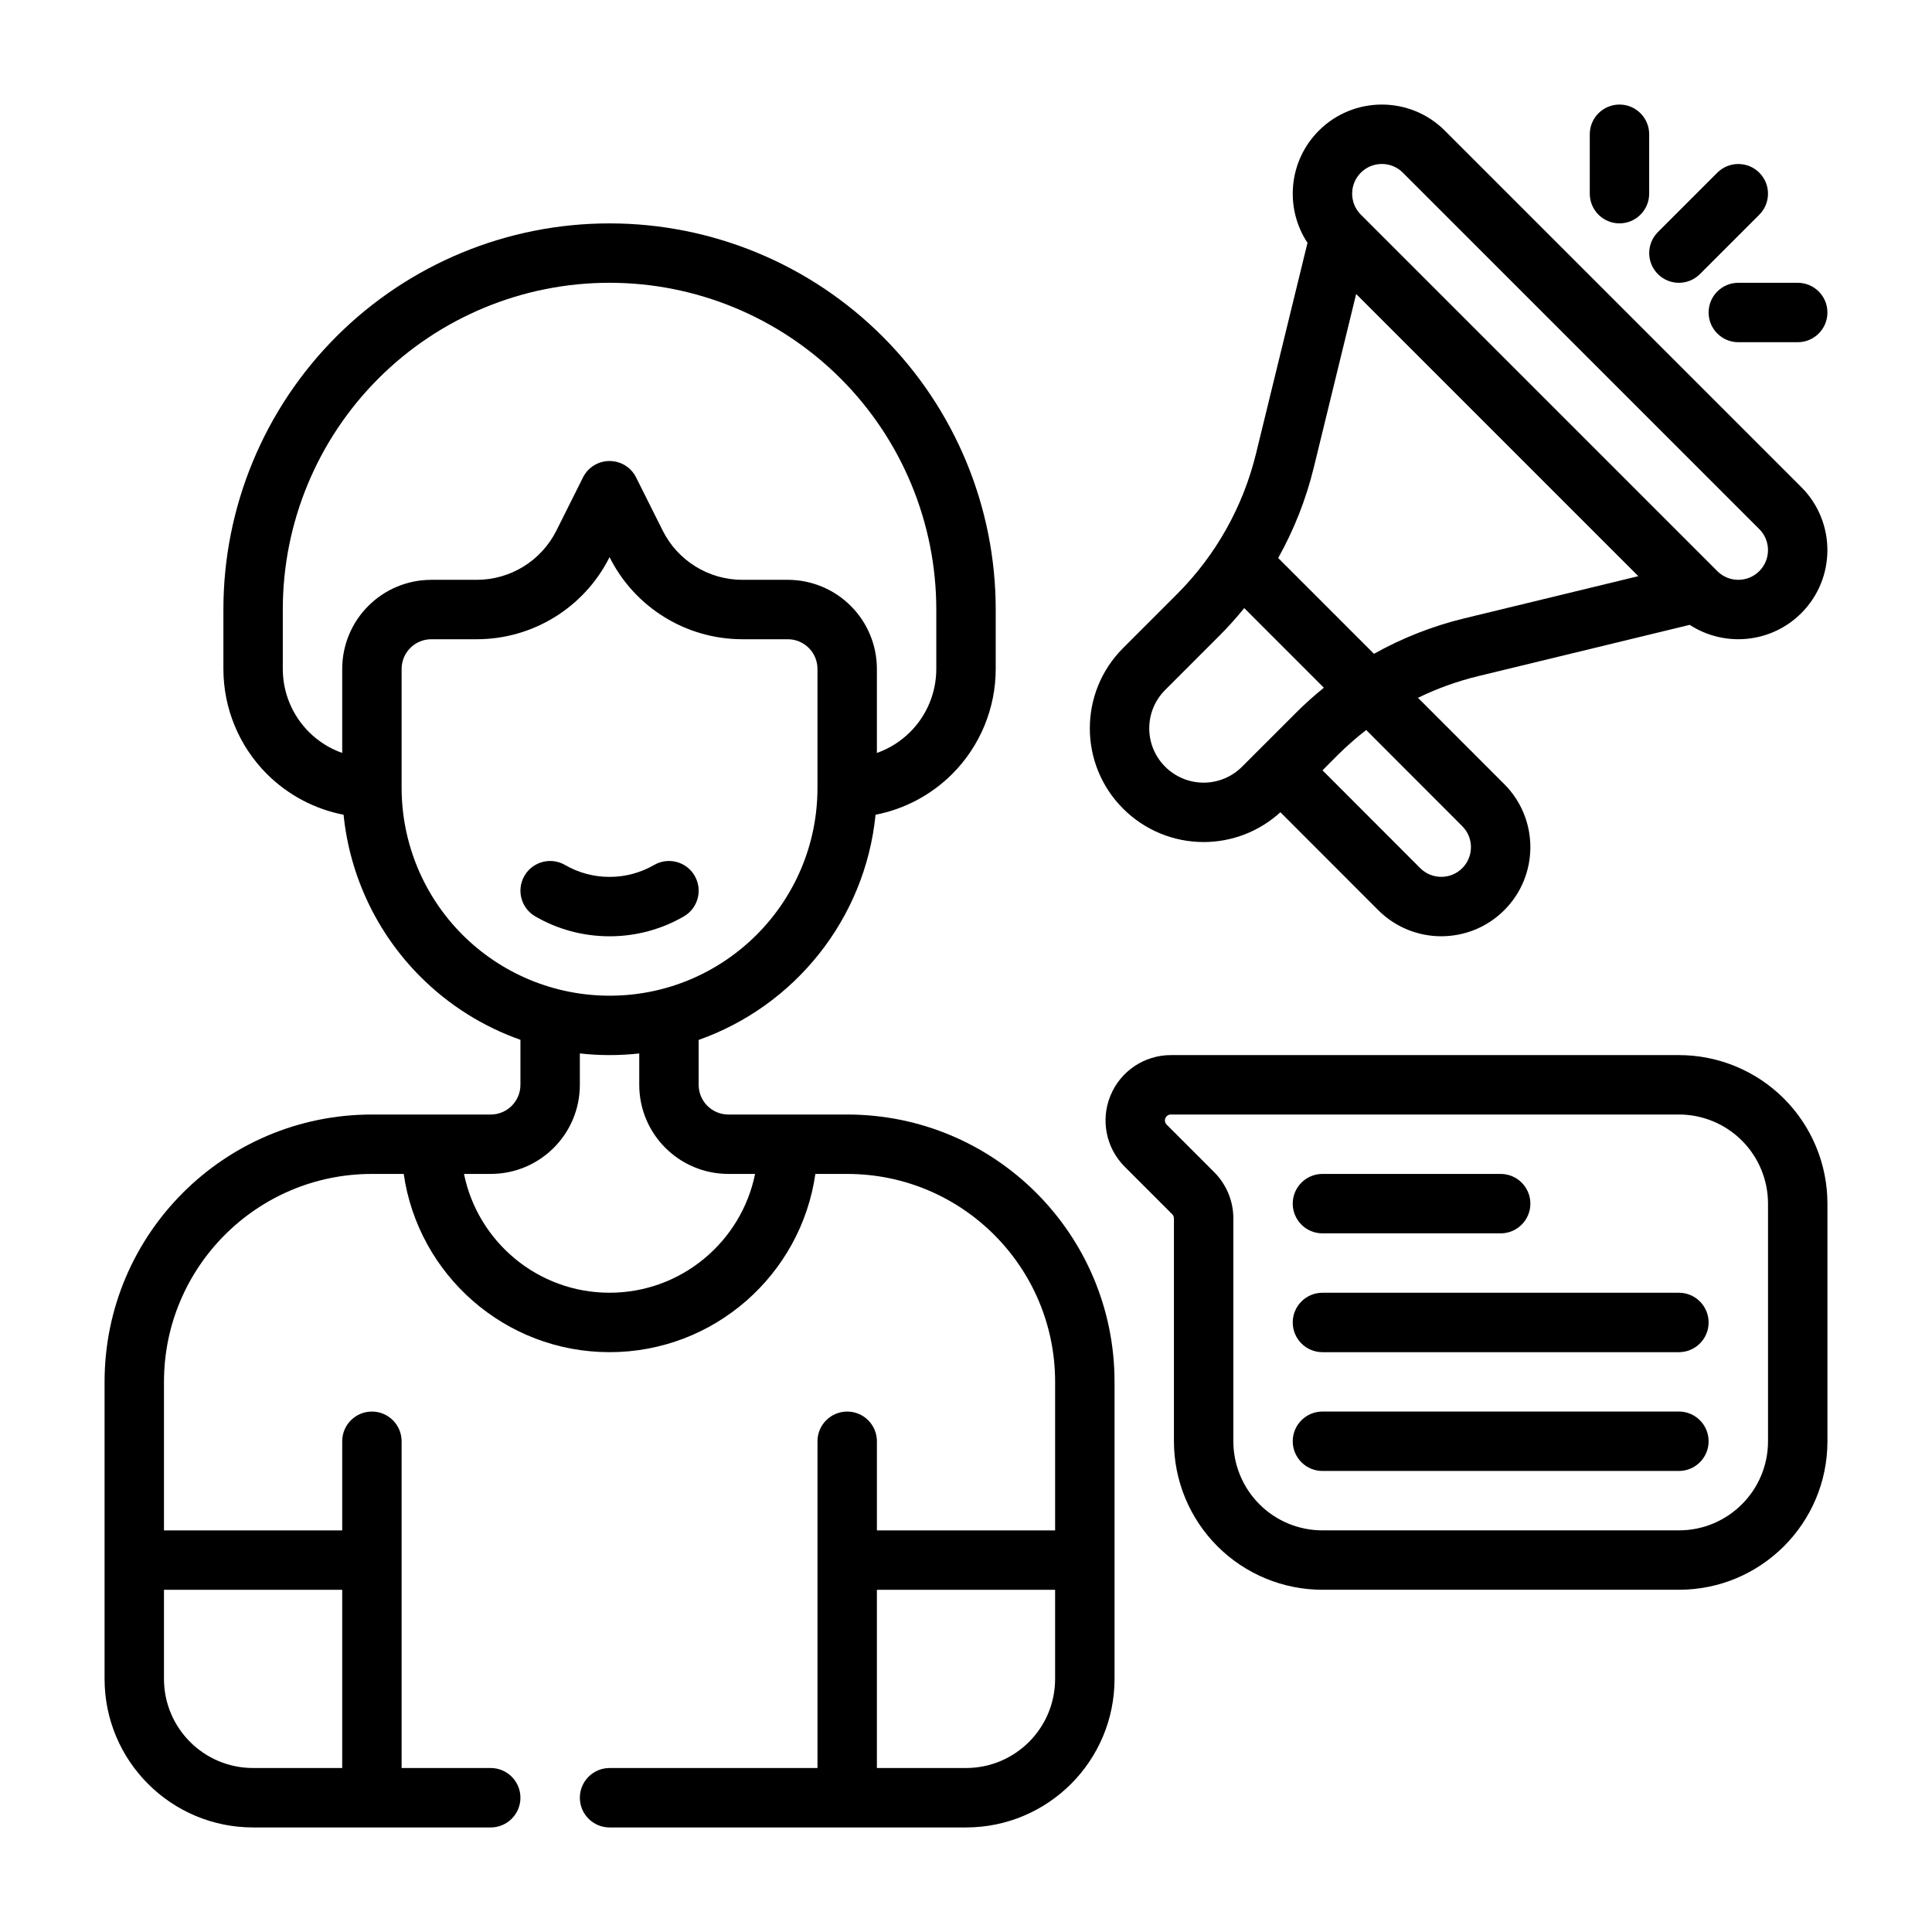
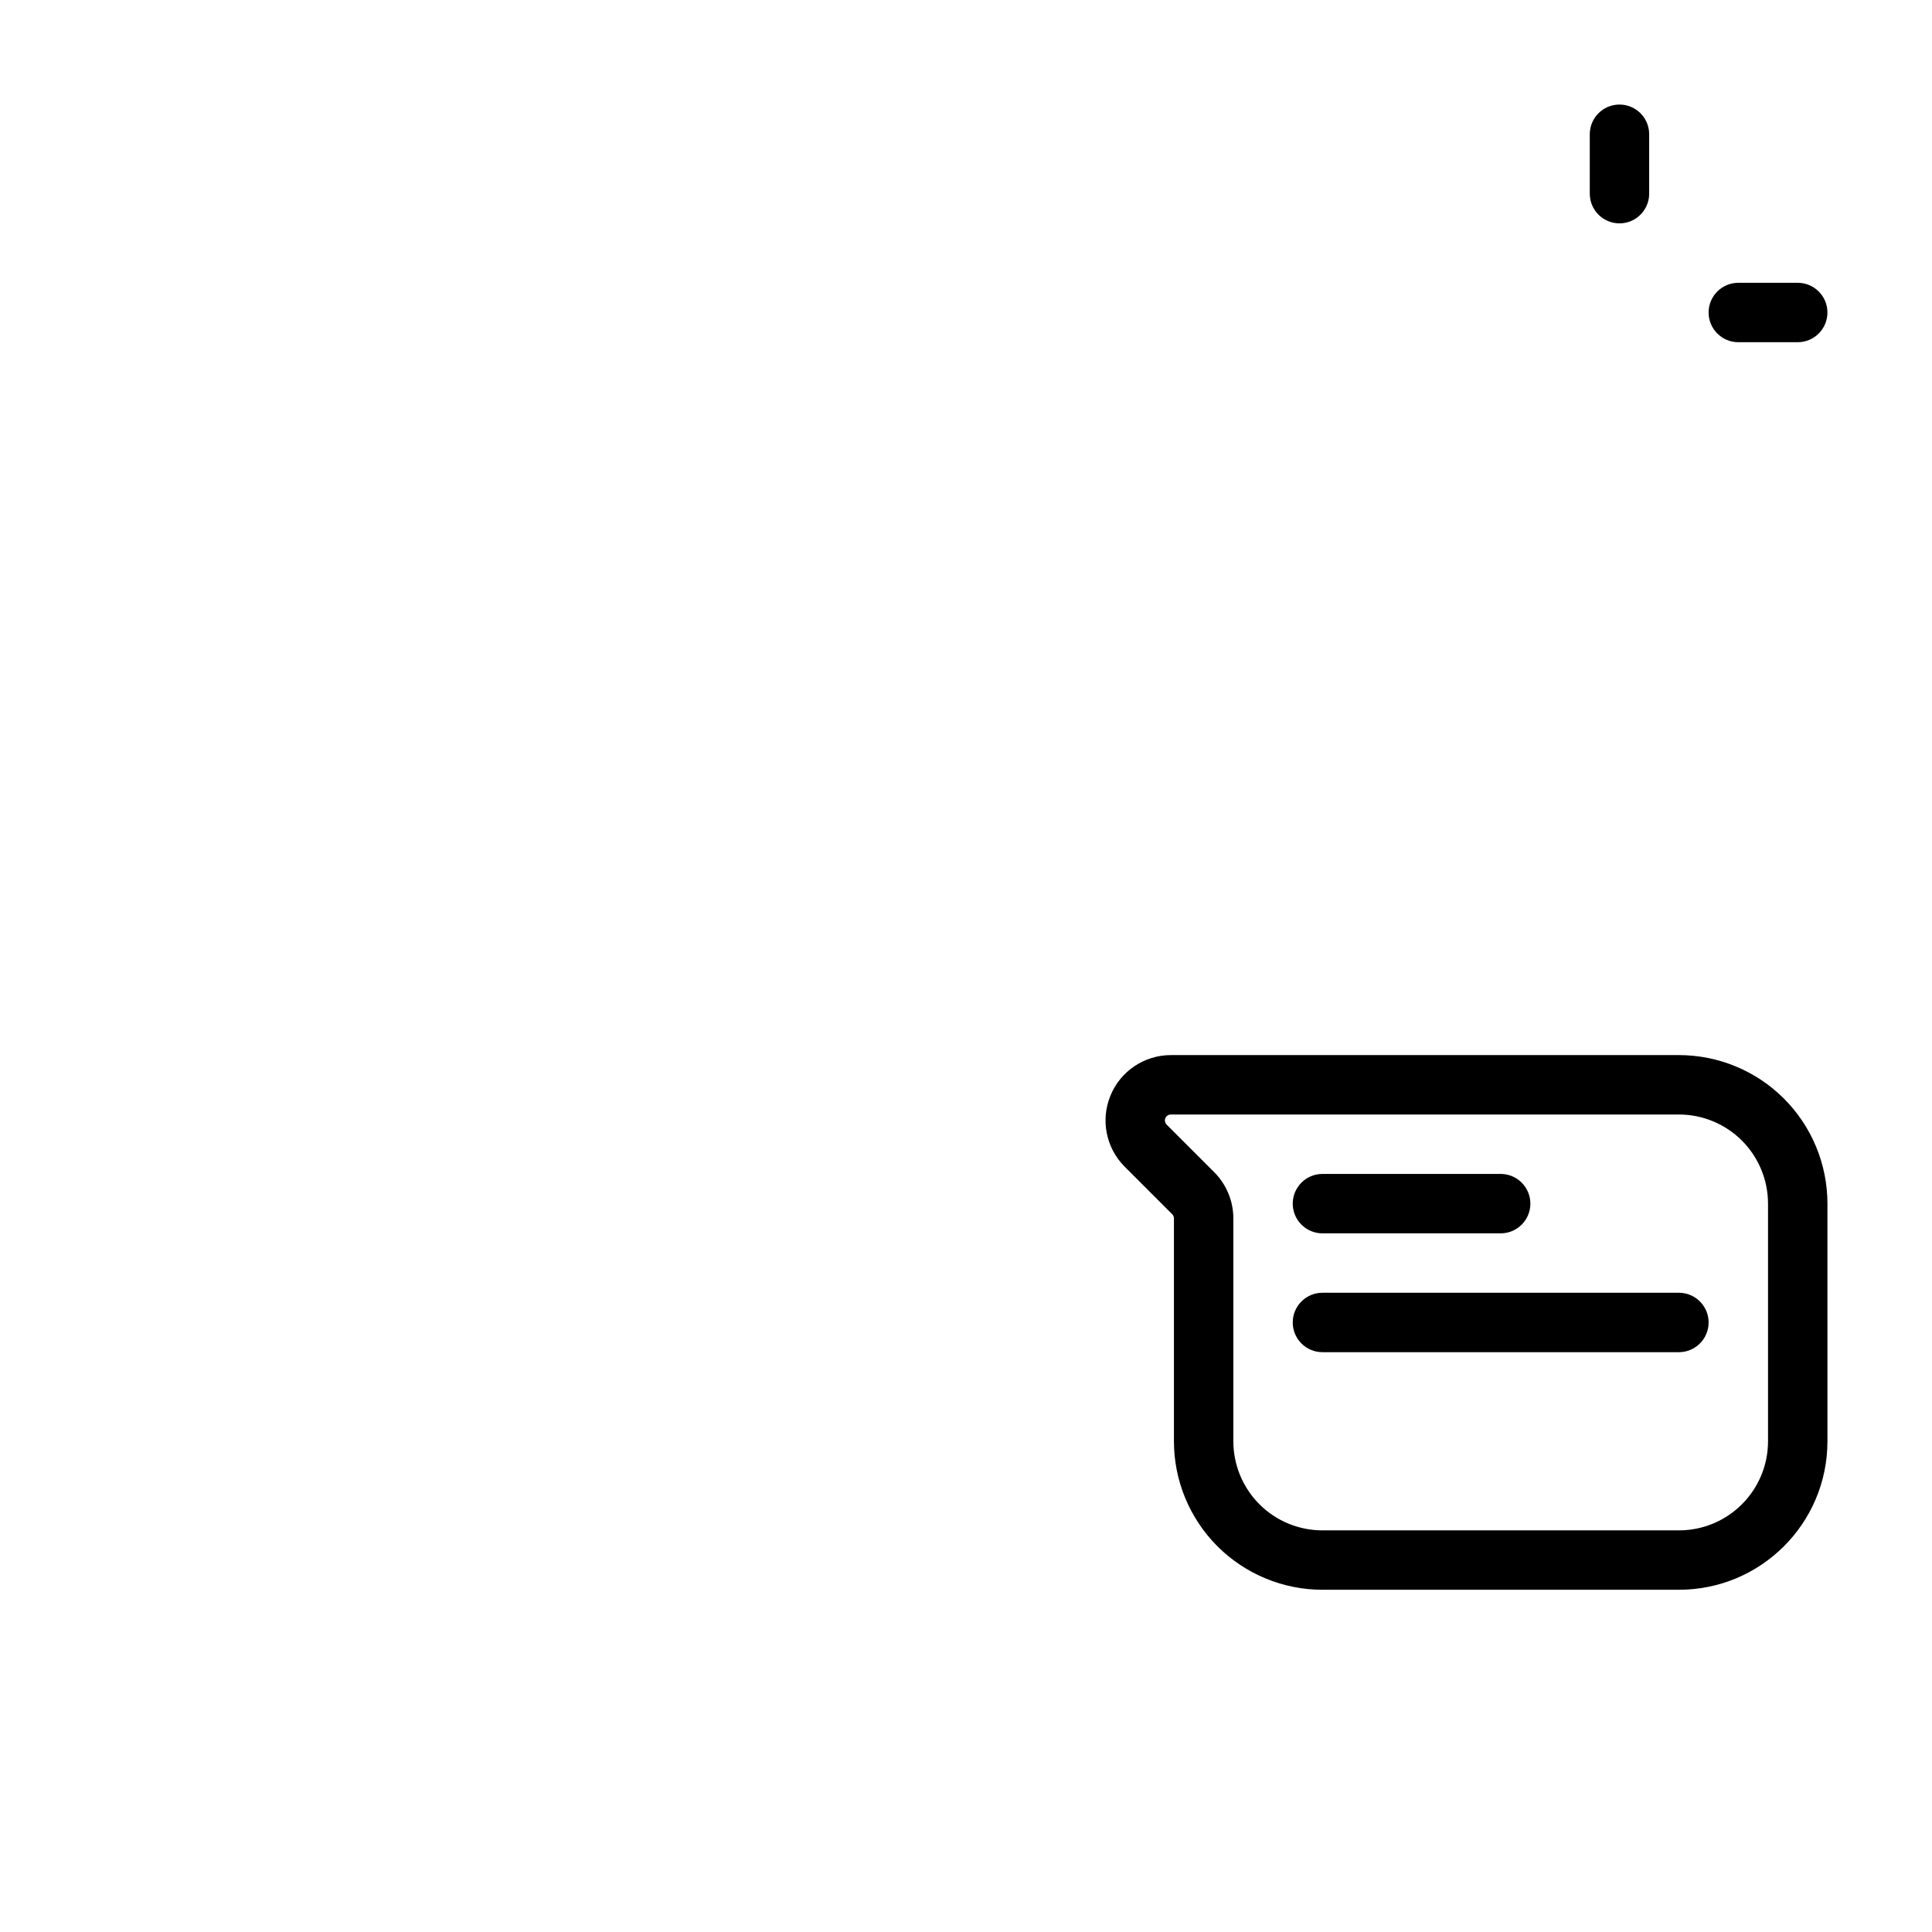
<svg xmlns="http://www.w3.org/2000/svg" width="800px" height="800px" version="1.1" viewBox="144 144 512 512">
  <defs>
    <clipPath id="a">
-       <path d="m148.09 148.09h503.81v244.91h-503.81z" />
+       <path d="m148.09 148.09h503.81v244.91h-503.81" />
    </clipPath>
  </defs>
-   <path d="m483.32 359.25 25.922 25.945c9.211 9.227 24.176 9.234 33.395 0.023 9.227-9.211 9.234-24.176 0.023-33.402l-22.879-22.891c5.078-2.473 10.434-4.398 15.973-5.746l56.035-13.586c9.156 5.957 21.547 4.926 29.574-3.102 9.219-9.219 9.219-24.184 0-33.402l-94.465-94.465c-9.211-9.219-24.184-9.219-33.391 0-8.078 8.078-9.078 20.562-3.008 29.734l-13.66 55.922c-3.438 14.059-10.664 26.914-20.898 37.148-4.676 4.676-9.715 9.715-14.305 14.305-11.762 11.758-11.762 30.816 0 42.57 0 0.008 0.008 0.008 0.016 0.016 5.652 5.652 13.32 8.832 21.32 8.832 7.547 0 14.797-2.824 20.348-7.902zm22.734-21.789c-2.637 2.039-5.148 4.25-7.527 6.617l-4.051 4.062 25.898 25.93c3.078 3.07 8.059 3.078 11.137 0.008 3.07-3.066 3.078-8.059 0.008-11.129zm-32.316-32.309 21.098 21.105c-2.59 2.094-5.07 4.32-7.438 6.691l-14.242 14.238c-2.699 2.703-6.367 4.223-10.184 4.223-3.82 0-7.488-1.52-10.188-4.223l-0.016-0.016c-5.606-5.602-5.606-14.695 0-20.309 4.59-4.59 9.625-9.629 14.301-14.305 2.356-2.352 4.582-4.824 6.668-7.406zm34.379 12.113-25.387-25.387c4.18-7.453 7.352-15.477 9.406-23.859 0 0 11.258-46.105 11.258-46.105l74.777 74.777-46.133 11.184c-8.398 2.039-16.445 5.211-23.922 9.391zm-3.481-116.38c-3.07-3.07-3.07-8.059 0-11.129 3.07-3.07 8.062-3.07 11.133 0l94.465 94.465c3.07 3.066 3.07 8.059 0 11.129-3.07 3.078-8.062 3.078-11.133 0l-94.465-94.465z" fill-rule="evenodd" />
-   <path d="m594.49 216.64 15.746-15.746c3.07-3.07 3.07-8.059 0-11.129-3.07-3.07-8.062-3.07-11.133 0l-15.742 15.742c-3.07 3.07-3.07 8.062 0 11.133 3.07 3.07 8.059 3.07 11.129 0z" fill-rule="evenodd" />
  <path d="m581.05 195.32v-15.742c0-4.344-3.527-7.871-7.871-7.871-4.348 0-7.871 3.527-7.871 7.871v15.742c0 4.348 3.523 7.875 7.871 7.875 4.344 0 7.871-3.527 7.871-7.875z" fill-rule="evenodd" />
  <path d="m604.67 234.69h15.742c4.348 0 7.875-3.527 7.875-7.875 0-4.344-3.527-7.871-7.875-7.871h-15.742c-4.348 0-7.871 3.527-7.871 7.871 0 4.348 3.523 7.875 7.871 7.875z" fill-rule="evenodd" />
-   <path d="m281.92 419.56v11.93c0 4.344-3.527 7.871-7.871 7.871h-31.488c-39.133 0-70.848 31.715-70.848 70.848v78.719c0 21.734 17.625 39.363 39.359 39.363h62.977c4.344 0 7.871-3.527 7.871-7.875 0-4.344-3.527-7.871-7.871-7.871h-23.617v-86.594c0-4.344-3.527-7.871-7.871-7.871-4.348 0-7.871 3.527-7.871 7.871v23.617h-47.234v-39.359c0-30.434 24.672-55.105 55.105-55.105h8.43c3.828 26.695 26.805 47.234 54.547 47.234 27.738 0 50.719-20.539 54.543-47.234h8.434c30.434 0 55.102 24.672 55.102 55.105v39.359h-47.23v-23.617c0-4.344-3.527-7.871-7.871-7.871-4.348 0-7.875 3.527-7.875 7.871v86.594h-55.102c-4.348 0-7.871 3.527-7.871 7.871 0 4.348 3.523 7.875 7.871 7.875h94.465c21.734 0 39.359-17.629 39.359-39.363v-78.719c0-39.133-31.719-70.848-70.848-70.848h-31.488c-4.348 0-7.875-3.527-7.875-7.871v-11.902c25.375-8.961 44.109-31.961 46.879-59.672 7.644-1.488 14.73-5.219 20.32-10.801 7.375-7.383 11.523-17.398 11.523-27.836v-15.742c0-27.145-10.785-53.168-29.977-72.359-19.191-19.191-45.219-29.977-72.359-29.977h-0.031c-27.137 0-53.152 10.777-72.344 29.961-19.184 19.191-29.961 45.207-29.961 72.344v15.773c0 10.438 4.148 20.453 11.523 27.836 5.59 5.582 12.684 9.312 20.324 10.801 1.637 16.16 8.801 31.363 20.391 42.949 7.539 7.543 16.609 13.211 26.48 16.695zm-94.465 145.75v23.613c0 13.047 10.574 23.617 23.617 23.617h23.617v-47.23zm188.93 47.23h23.617c13.043 0 23.613-10.57 23.613-23.617v-23.613h-47.23zm-78.719-189.37v8.316c0 13.043-10.574 23.613-23.617 23.613h-7.086c3.652 17.957 19.547 31.488 38.574 31.488s34.918-13.531 38.57-31.488h-7.082c-13.047 0-23.617-10.57-23.617-23.613v-8.309c-2.582 0.285-5.203 0.434-7.856 0.434h-0.016c-2.644 0-5.273-0.148-7.871-0.441zm7.871-15.301h0.016c30.426 0 55.086-24.664 55.086-55.09v-31.504c0-2.086-0.824-4.094-2.305-5.566-1.473-1.477-3.481-2.305-5.566-2.305h-12.027c-14.91 0-28.535-8.422-35.203-21.758-6.668 13.336-20.297 21.758-35.203 21.758h-12.031c-2.086 0-4.094 0.828-5.562 2.305-1.48 1.473-2.309 3.481-2.309 5.566v31.488c0 14.617 5.801 28.633 16.137 38.969 10.336 10.336 24.348 16.137 38.969 16.137zm70.848-64.332c3.289-1.156 6.312-3.047 8.824-5.562 4.434-4.426 6.918-10.434 6.918-16.699v-15.742c0-22.965-9.121-44.988-25.363-61.23-16.238-16.238-38.266-25.363-61.227-25.363h-0.031c-22.957 0-44.973 9.125-61.207 25.355-16.23 16.234-25.355 38.25-25.355 61.207v15.773c0 6.266 2.488 12.273 6.922 16.699 2.508 2.516 5.531 4.406 8.824 5.562v-22.262c0-6.266 2.484-12.273 6.918-16.695 4.426-4.434 10.43-6.918 16.695-6.918h12.031c8.941 0 17.121-5.055 21.121-13.055l7.043-14.082c1.332-2.668 4.055-4.352 7.039-4.352s5.707 1.684 7.035 4.352l7.047 14.082c4 8 12.18 13.055 21.121 13.055h12.027c6.266 0 12.273 2.484 16.699 6.918 4.43 4.422 6.918 10.43 6.918 16.695z" fill-rule="evenodd" />
-   <path d="m317.34 373.23c-3.473 2.008-7.504 3.156-11.801 3.156-4.301 0-8.328-1.148-11.801-3.156-3.762-2.18-8.582-0.898-10.754 2.863-2.18 3.766-0.898 8.582 2.867 10.762 5.793 3.356 12.516 5.273 19.688 5.273s13.895-1.918 19.688-5.273c3.762-2.18 5.047-6.996 2.863-10.762-2.172-3.762-6.988-5.043-10.75-2.863z" fill-rule="evenodd" />
  <path d="m628.29 462.97c0-10.438-4.152-20.445-11.527-27.832-7.383-7.379-17.395-11.527-27.836-11.527h-134.63c-7.008 0-13.32 4.219-15.996 10.695-2.684 6.465-1.207 13.918 3.746 18.871l12.594 12.594c0.301 0.297 0.465 0.695 0.465 1.109v59.066c0 10.438 4.148 20.449 11.527 27.836 7.383 7.379 17.395 11.523 27.832 11.523h94.465c21.734 0 39.363-17.617 39.363-39.359zm-15.746 0v62.977c0 13.043-10.57 23.617-23.617 23.617h-94.465c-6.266 0-12.27-2.488-16.695-6.914-4.43-4.434-6.918-10.438-6.918-16.703v-59.066c0-4.59-1.828-8.992-5.07-12.238l-12.594-12.598c-0.457-0.453-0.594-1.129-0.348-1.719 0.242-0.59 0.816-0.969 1.457-0.969h134.63c6.266 0 12.273 2.484 16.699 6.914 4.43 4.434 6.918 10.438 6.918 16.699z" fill-rule="evenodd" />
  <path d="m494.46 470.85h47.234c4.344 0 7.871-3.527 7.871-7.871 0-4.348-3.527-7.875-7.871-7.875h-47.234c-4.344 0-7.871 3.527-7.871 7.875 0 4.344 3.527 7.871 7.871 7.871z" fill-rule="evenodd" />
  <path d="m494.46 502.34h94.465c4.348 0 7.875-3.527 7.875-7.875 0-4.344-3.527-7.871-7.875-7.871h-94.465c-4.344 0-7.871 3.527-7.871 7.871 0 4.348 3.527 7.875 7.871 7.875z" fill-rule="evenodd" />
-   <path d="m494.46 533.82h94.465c4.348 0 7.875-3.527 7.875-7.875 0-4.344-3.527-7.871-7.875-7.871h-94.465c-4.344 0-7.871 3.527-7.871 7.871 0 4.348 3.527 7.875 7.871 7.875z" fill-rule="evenodd" />
  <g clip-path="url(#a)">
    <path d="m-524.3 359.25 25.926 25.945c9.207 9.227 24.172 9.234 33.391 0.023 9.227-9.211 9.234-24.176 0.023-33.402l-22.875-22.891c5.078-2.473 10.43-4.398 15.973-5.746l56.031-13.586c9.156 5.957 21.547 4.926 29.578-3.102 9.215-9.219 9.215-24.184 0-33.402l-94.465-94.465c-9.211-9.219-24.184-9.219-33.395 0-8.074 8.078-9.074 20.562-3.008 29.734l-13.656 55.922c-3.441 14.059-10.668 26.914-20.902 37.148-4.676 4.676-9.711 9.715-14.301 14.305-11.762 11.758-11.762 30.816 0 42.57 0 0.008 0.008 0.008 0.016 0.016 5.652 5.652 13.32 8.832 21.316 8.832 7.551 0 14.801-2.824 20.348-7.902zm22.734-21.789c-2.637 2.039-5.148 4.25-7.523 6.617l-4.055 4.062 25.898 25.93c3.078 3.07 8.062 3.078 11.141 0.008 3.07-3.066 3.078-8.059 0.008-11.129zm-32.312-32.309 21.098 21.105c-2.59 2.094-5.07 4.32-7.441 6.691l-14.238 14.238c-2.699 2.703-6.371 4.223-10.188 4.223-3.816 0-7.484-1.52-10.188-4.223l-0.016-0.016c-5.606-5.602-5.606-14.695 0-20.309 4.59-4.59 9.629-9.629 14.305-14.305 2.356-2.352 4.582-4.824 6.668-7.406zm34.375 12.113-25.387-25.387c4.18-7.453 7.356-15.477 9.41-23.859l11.254-46.105 74.777 74.777-46.129 11.184c-8.402 2.039-16.445 5.211-23.926 9.391zm-3.477-116.38c-3.07-3.07-3.07-8.059 0-11.129 3.07-3.07 8.059-3.07 11.129 0l94.465 94.465c3.07 3.066 3.07 8.059 0 11.129-3.07 3.078-8.059 3.078-11.129 0 0 0-94.465-94.465-94.465-94.465zm2068-690.43c24.734-32.906 39.391-73.793 39.391-118.08 0-31.125-7.242-60.566-20.129-86.742l15.121-3.668c9.156 5.969 21.547 4.93 29.578-3.102 9.215-9.211 9.215-24.184 0-33.395l-94.465-94.461c-9.211-9.219-24.184-9.219-33.395 0-8.078 8.066-9.074 20.559-3.008 29.723l-3.668 15.02c-26.199-12.918-55.672-20.176-86.836-20.176-22.992 0-45.082 3.953-65.605 11.219-4.094 1.449-6.242 5.949-4.793 10.043 1.449 4.102 5.949 6.25 10.051 4.805 18.879-6.684 39.188-10.32 60.348-10.32 29.906 0 58.137 7.266 83.004 20.129l-3.859 15.781c-23.504-12.855-50.48-20.168-79.145-20.168-31.738 0-61.402 8.965-86.594 24.5v-48.117c0-21.734-17.625-39.359-39.359-39.359h-62.977c-21.734 0-39.359 17.625-39.359 39.359v94.465c0 21.727 17.602 39.336 39.32 39.359-5.102 17.484-7.832 35.977-7.832 55.105 0 22.996 3.953 45.082 11.219 65.605 1.449 4.094 5.949 6.242 10.043 4.793 4.102-1.445 6.25-5.949 4.805-10.051-6.684-18.879-10.32-39.188-10.32-60.348 0-19.207 2.996-37.723 8.547-55.105h16.617c-6.098 17.242-9.422 35.789-9.422 55.105 0 31.742 8.965 61.402 24.5 86.594h-48.117c-21.734 0-39.359 17.625-39.359 39.359v62.977c0 21.734 17.625 39.359 39.359 39.359h62.977c21.734 0 39.359-17.625 39.359-39.359v-12.18c26.137 12.84 55.531 20.051 86.594 20.051 35.84 0 69.457-9.602 98.41-26.371 3.762-2.172 5.043-6.988 2.863-10.754-2.172-3.762-6.988-5.047-10.754-2.863-26.637 15.422-57.551 24.246-90.52 24.246-31.355 0-60.859-7.992-86.594-22.043v-18.199c25.191 15.531 54.855 24.496 86.594 24.496 37.109 0 71.383-12.258 98.984-32.938l19.098 19.105v37.449c0 6.266 2.484 12.273 6.918 16.695 0 0 15.746 15.746 15.746 15.746 9.215 9.227 24.172 9.227 33.391 0l47.234-47.234c9.223-9.219 9.223-24.176 0-33.391 0 0-15.746-15.746-15.746-15.746-4.422-4.43-10.43-6.918-16.695-6.918zm-259.75 47.23h-16.531c-3.652 17.957-19.547 31.488-38.574 31.488-19.023 0-34.918-13.531-38.57-31.488h-16.531v23.617c0 13.043 10.57 23.617 23.613 23.617h62.977c13.047 0 23.617-10.574 23.617-23.617zm236.16 23.617v-47.234c0-4.344 3.527-7.871 7.871-7.871h47.234c2.086 0 4.094 0.828 5.566 2.309l15.742 15.742c3.078 3.07 3.078 8.062 0 11.133l-47.23 47.23c-3.07 3.078-8.062 3.078-11.133 0l-15.742-15.742c-1.48-1.473-2.309-3.481-2.309-5.566zm-291.27-55.105c13.039 0 23.617 10.582 23.617 23.617 0 13.035-10.578 23.617-23.617 23.617-13.035 0-23.613-10.582-23.613-23.617 0-13.035 10.578-23.617 23.613-23.617zm55.105 15.746v-23.617c0-13.043-10.57-23.617-23.617-23.617h-62.977c-13.043 0-23.613 10.574-23.613 23.617v23.617h16.531c3.652-17.957 19.547-31.488 38.57-31.488 19.027 0 34.922 13.531 38.574 31.488zm177.36-278.96c-22.055-12.832-47.688-20.176-75.02-20.176-32.258 0-62.148 10.23-86.594 27.629v27.473c0 21.734-17.625 39.359-39.359 39.359h-13.121c-6.769 17.059-10.492 35.652-10.492 55.105 0 32.363 10.297 62.332 27.785 86.812 18.406 1.938 33.031 16.562 34.969 34.969 24.48 17.492 54.449 27.789 86.812 27.789 32.766 0 63.078-10.559 87.727-28.449l-11.289-11.289c-21.68 15.121-48.027 23.992-76.438 23.992-73.863 0-133.82-59.961-133.82-133.82 0-11.594 1.48-22.844 4.258-33.59 1.086-4.203 5.387-6.731 9.598-5.644 4.203 1.086 6.738 5.387 5.644 9.598-2.449 9.477-3.754 19.402-3.754 29.637 0 65.172 52.906 118.08 118.08 118.08 24.051 0 46.438-7.211 65.102-19.578l-11.391-11.398c-15.617 9.656-34.016 15.23-53.711 15.23-56.48 0-102.34-45.855-102.34-102.34 0-56.48 45.855-102.34 102.34-102.34 17.281 0 33.566 4.289 47.848 11.871l8.098-8.102c8.676-8.68 15.203-19.246 19.074-30.824zm56.5 249.77-125.95-125.95c-3.07-3.07-8.062-3.07-11.133 0-3.07 3.07-3.07 8.062 0 11.133l125.95 125.95c2.332-4.867 6.273-8.809 11.141-11.141zm29.441-203.31-25.199 6.113c-5.543 1.348-10.895 3.277-15.973 5.75l22.875 22.891c9.211 9.219 9.203 24.184-0.023 33.402-9.219 9.207-24.184 9.199-33.391-0.027l-25.926-25.945c-5.547 5.07-12.797 7.906-20.348 7.906h-0.195c5.156 9.816 8.066 20.984 8.066 32.84 0 10.934-2.481 21.285-6.91 30.535l11.672 11.676c6.992-12.492 10.984-26.891 10.984-42.211 0-4.344 3.527-7.871 7.871-7.871s7.871 3.527 7.871 7.871c0 19.695-5.574 38.094-15.23 53.711l11.398 11.391c9.801-14.781 16.355-31.906 18.664-50.332 0.535-4.316 4.473-7.379 8.785-6.832 4.312 0.535 7.375 4.469 6.832 8.785-2.746 22-10.848 42.359-22.953 59.715l11.289 11.289c17.891-24.648 28.449-54.961 28.449-87.727 0-4.344 3.523-7.871 7.871-7.871 4.344 0 7.871 3.527 7.871 7.871 0 37.109-12.258 71.383-32.938 98.984l11.242 11.23c23.477-30.535 37.441-68.762 37.441-110.21 0-29.883-7.25-58.078-20.098-82.93zm-123.95 4.637c-11.227-5.324-23.773-8.297-37.008-8.297-47.789 0-86.594 38.801-86.594 86.59 0 47.793 38.805 86.594 86.594 86.594 15.32 0 29.719-3.992 42.211-10.98l-11.676-11.676c-9.25 4.43-19.602 6.91-30.535 6.91-39.102 0-70.848-31.746-70.848-70.848 0-39.102 31.746-70.848 70.848-70.848 11.84 0 23.004 2.914 32.828 8.062-0.031-5.371 1.359-10.746 4.18-15.508zm14.91 96.809c2.062-5.785 3.188-12.02 3.188-18.516 0-30.41-24.695-55.105-55.105-55.105-30.41 0-55.105 24.695-55.105 55.105s24.695 55.105 55.105 55.105c6.496 0 12.73-1.125 18.516-3.188l-35.211-35.223c-9.219-9.207-9.219-24.18 0-33.391 9.211-9.219 24.184-9.219 33.391 0zm54.141-81.051c-2.637 2.039-5.148 4.25-7.523 6.621l-4.055 4.062 25.898 25.93c3.078 3.07 8.062 3.078 11.141 0.008 3.07-3.07 3.078-8.062 0.008-11.141zm-38.98-24.898-14.305 14.305c-5.606 5.609-5.606 14.695 0 20.309l0.016 0.016c2.703 2.699 6.371 4.219 10.188 4.219s7.484-1.52 10.188-4.219l14.238-14.242c2.371-2.367 4.852-4.598 7.441-6.691l-21.098-21.102c-2.086 2.582-4.316 5.051-6.668 7.406zm-256.01 16.586h62.977c13.047 0 23.617-10.57 23.617-23.617v-94.465c0-13.043-10.57-23.613-23.617-23.613h-62.977c-13.043 0-23.613 10.57-23.613 23.613v94.465c0 13.047 10.57 23.617 23.613 23.617zm297.05-11.879-25.387-25.387c4.18-7.457 7.352-15.484 9.406-23.867l11.258-46.102 74.777 74.777-46.129 11.188c-8.402 2.039-16.445 5.211-23.926 9.391zm-3.477-116.38c-3.07-3.07-3.07-8.062 0-11.133 3.07-3.07 8.059-3.07 11.129 0l94.465 94.465c3.07 3.07 3.07 8.062 0 11.133-3.07 3.07-8.062 3.07-11.129 0l-94.465-94.465z" fill-rule="evenodd" />
  </g>
</svg>